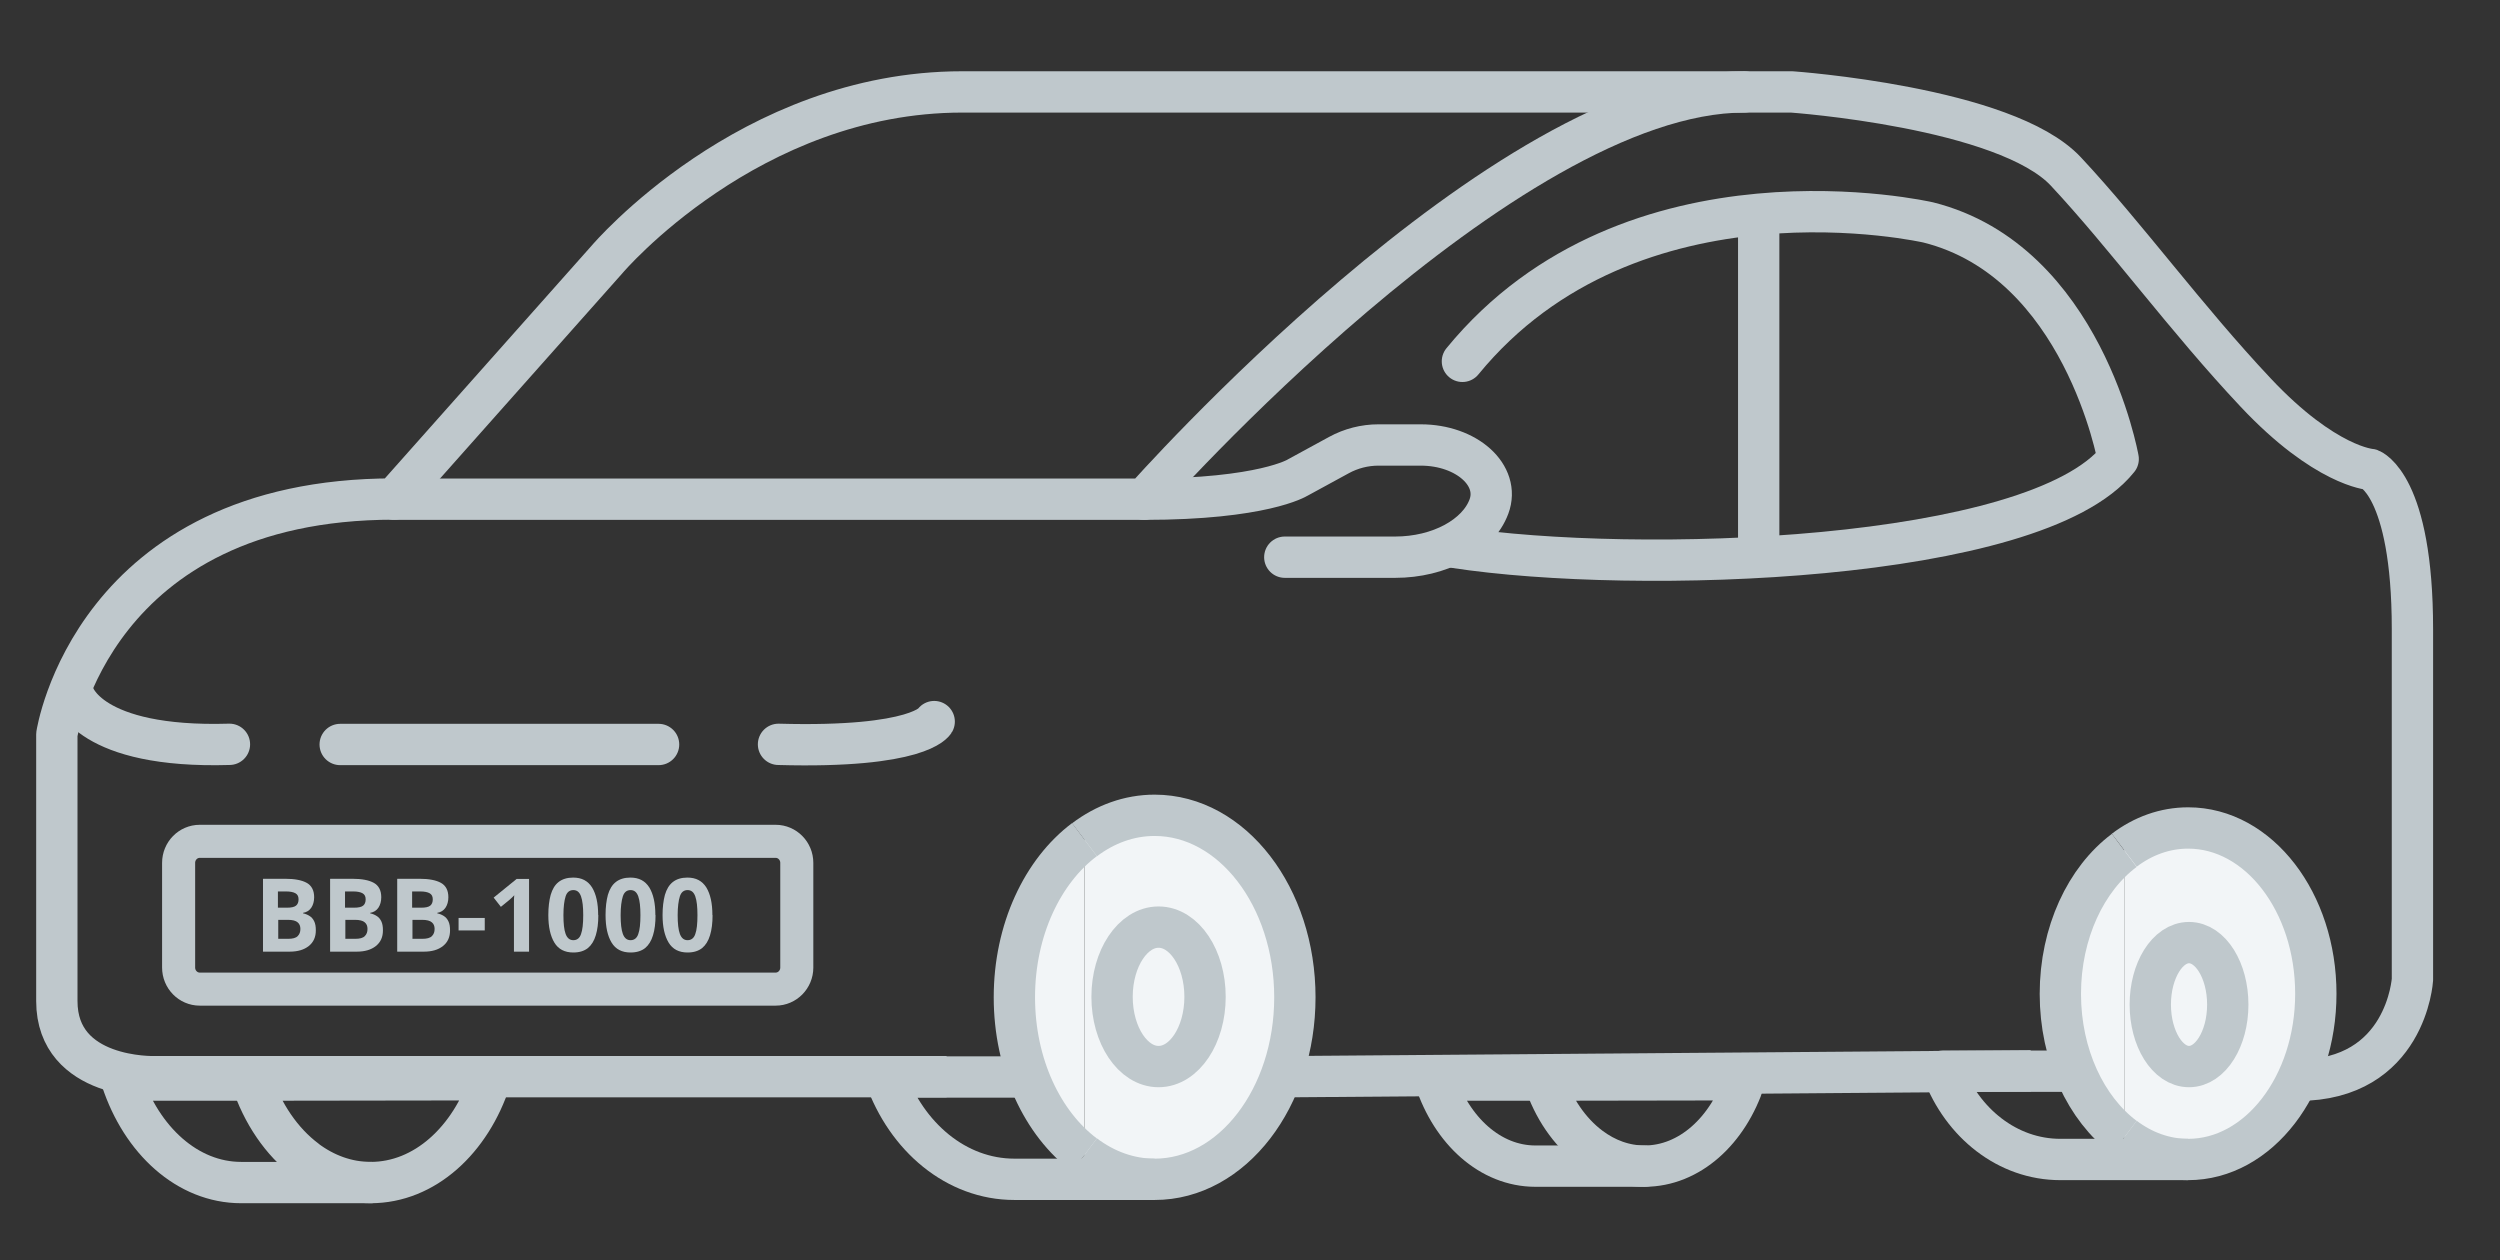
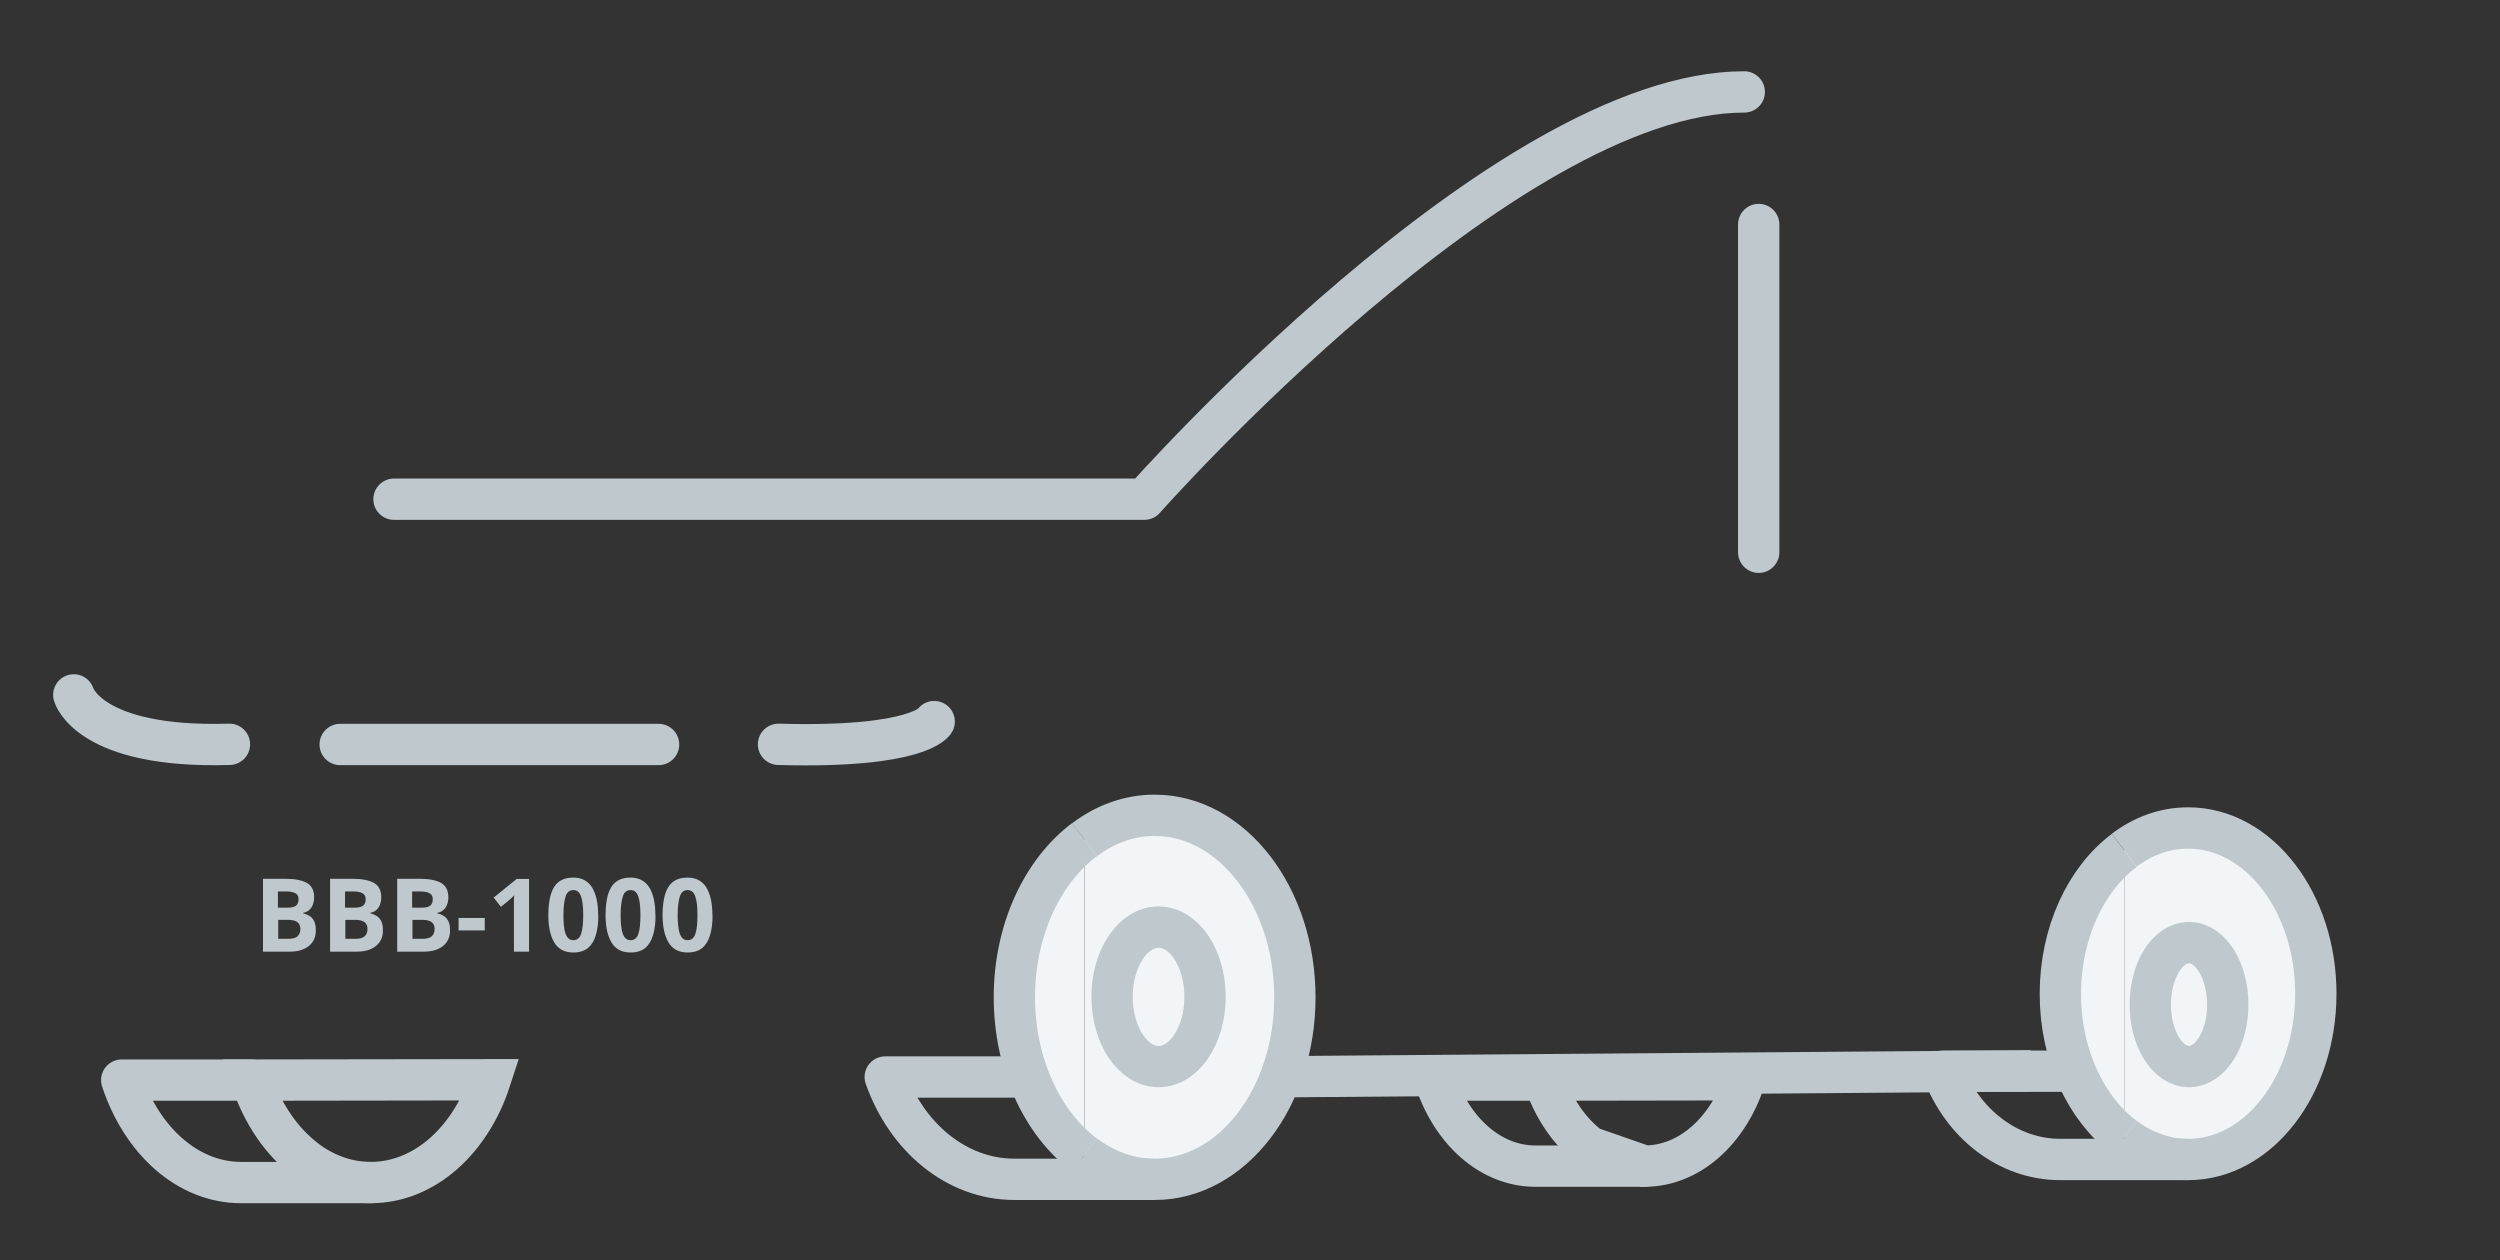
<svg xmlns="http://www.w3.org/2000/svg" width="121" height="61" viewBox="0 0 121 61" fill="none">
  <rect x="0" y="0" width="121" height="61" fill="#333333" stroke="none" />
  <path d="M52.49 40.645C53.489 39.891 54.65 39.461 55.884 39.461C59.635 39.461 62.672 43.41 62.672 48.27C62.672 53.13 59.635 57.079 55.884 57.079C54.65 57.079 53.489 56.648 52.49 55.895" fill="#F2F5F7" />
  <path d="M52.49 40.645C53.489 39.891 54.65 39.461 55.884 39.461C59.635 39.461 62.672 43.41 62.672 48.27C62.672 53.13 59.635 57.079 55.884 57.079C54.65 57.079 53.489 56.648 52.49 55.895" stroke="#BFC8CC" stroke-width="2" stroke-miterlimit="10" />
  <path d="M49.633 52.128H42.845C43.876 55.042 46.288 57.079 49.097 57.079H55.885" stroke="#BFC8CC" stroke-width="2" stroke-linejoin="round" />
  <path d="M52.49 55.903C50.46 54.38 49.096 51.532 49.096 48.27C49.096 45.008 50.46 42.16 52.49 40.637" fill="#F2F5F7" />
  <path d="M52.49 55.903C50.46 54.38 49.096 51.532 49.096 48.27C49.096 45.008 50.46 42.16 52.49 40.637" stroke="#BFC8CC" stroke-width="2" stroke-miterlimit="10" />
  <path d="M102.814 41.151C103.723 40.463 104.779 40.074 105.907 40.074C109.325 40.074 112.086 43.667 112.086 48.096C112.086 52.526 109.317 56.119 105.907 56.119C104.779 56.119 103.723 55.73 102.814 55.043" fill="#F2F5F7" />
  <path d="M102.814 41.151C103.723 40.463 104.779 40.074 105.907 40.074C109.325 40.074 112.086 43.667 112.086 48.096C112.086 52.526 109.317 56.119 105.907 56.119C104.779 56.119 103.723 55.73 102.814 55.043" stroke="#BFC8CC" stroke-width="2" stroke-miterlimit="10" />
  <path d="M100.215 51.847H94.028C94.97 54.355 97.162 56.119 99.72 56.119H105.898" stroke="#BFC8CC" stroke-width="2" stroke-linejoin="round" />
  <path d="M102.814 55.051C100.963 53.66 99.721 51.069 99.721 48.105C99.721 45.141 100.963 42.541 102.814 41.159" fill="#F2F5F7" />
  <path d="M102.814 55.051C100.963 53.66 99.721 51.069 99.721 48.105C99.721 45.141 100.963 42.541 102.814 41.159" stroke="#BFC8CC" stroke-width="2" stroke-miterlimit="10" />
  <ellipse cx="1.875" cy="3" rx="1.875" ry="3" transform="matrix(-1 0 0 1 107.824 45.622)" fill="#F2F5F7" stroke="#BFC8CC" stroke-width="2" stroke-miterlimit="10" />
  <path d="M12.168 52.277H5.892C6.85 55.191 9.075 57.236 11.673 57.236H17.949" stroke="#BFC8CC" stroke-width="2" stroke-linecap="round" stroke-linejoin="round" />
  <path d="M14.807 56.143C13.638 55.266 12.704 53.908 12.169 52.277L23.73 52.26C22.78 55.183 20.548 57.236 17.941 57.236C16.797 57.236 15.725 56.839 14.799 56.143" stroke="#BFC8CC" stroke-width="2" stroke-miterlimit="10" stroke-linecap="round" />
  <path d="M74.737 52.277H69.459C70.263 54.727 72.13 56.441 74.314 56.441H79.592" stroke="#BFC8CC" stroke-width="2" stroke-linecap="round" stroke-linejoin="round" />
-   <path d="M76.953 55.522C75.971 54.785 75.183 53.643 74.737 52.277L84.447 52.26C83.644 54.719 81.776 56.441 79.592 56.441C78.634 56.441 77.733 56.11 76.953 55.522Z" stroke="#BFC8CC" stroke-width="2" stroke-miterlimit="10" stroke-linecap="round" />
+   <path d="M76.953 55.522C75.971 54.785 75.183 53.643 74.737 52.277L84.447 52.26C83.644 54.719 81.776 56.441 79.592 56.441Z" stroke="#BFC8CC" stroke-width="2" stroke-miterlimit="10" stroke-linecap="round" />
  <path d="M98.291 51.83L62.152 52.112" stroke="#BFC8CC" stroke-width="2" stroke-linejoin="round" />
-   <path d="M45.815 52.111H7.476C7.476 52.111 2.751 52.26 2.751 48.452V35.545C2.751 35.545 4.472 24.153 19.078 24.153L29.39 12.546C29.39 12.546 36.259 4.449 46.57 4.449H86.72C86.72 4.449 97.072 5.178 99.987 8.299C102.902 11.42 105.817 15.435 109.178 19.004C112.532 22.572 114.724 22.721 114.724 22.721C114.724 22.721 116.762 23.466 116.762 30.453V47.409C116.762 47.409 116.469 52.285 111.216 52.285" stroke="#BFC8CC" stroke-width="2" stroke-linejoin="round" />
  <path d="M19.07 24.161H55.387C55.387 24.161 72.811 4.449 84.422 4.449" stroke="#BFC8CC" stroke-width="2" stroke-linecap="round" stroke-linejoin="round" />
-   <path d="M70.408 26.496C79.16 27.837 98.501 27.241 102.52 22.216C102.52 22.216 100.823 12.646 93.329 10.766C93.329 10.766 78.99 7.463 70.781 17.489" stroke="#BFC8CC" stroke-width="2" stroke-linecap="round" stroke-linejoin="round" />
  <path d="M85.121 10.866V26.729" stroke="#BFC8CC" stroke-width="2" stroke-linecap="round" stroke-linejoin="round" />
-   <path d="M9.668 40.72H37.541C38.106 40.72 38.565 41.187 38.565 41.763V46.83C38.565 47.406 38.106 47.873 37.541 47.873H9.668C9.103 47.873 8.645 47.406 8.645 46.83V41.763C8.645 41.187 9.103 40.72 9.668 40.72Z" stroke="#BFC8CC" stroke-width="1.6" stroke-linecap="round" stroke-linejoin="round" />
  <path d="M12.737 42.533H13.808C14.263 42.533 14.612 42.599 14.848 42.732C15.083 42.864 15.205 43.096 15.205 43.427C15.205 43.626 15.156 43.8 15.067 43.932C14.978 44.065 14.839 44.156 14.669 44.181V44.206C14.783 44.23 14.888 44.272 14.978 44.33C15.075 44.388 15.148 44.471 15.205 44.586C15.262 44.702 15.286 44.843 15.286 45.033C15.286 45.356 15.172 45.605 14.945 45.787C14.718 45.969 14.409 46.06 14.02 46.06H12.729V42.541L12.737 42.533ZM13.467 43.932H13.89C14.101 43.932 14.247 43.899 14.328 43.833C14.409 43.767 14.45 43.667 14.45 43.527C14.45 43.386 14.401 43.295 14.304 43.237C14.206 43.179 14.052 43.146 13.841 43.146H13.451V43.932H13.467ZM13.467 44.52V45.439H13.946C14.166 45.439 14.32 45.398 14.409 45.307C14.498 45.216 14.539 45.108 14.539 44.959C14.539 44.827 14.498 44.719 14.409 44.644C14.32 44.562 14.158 44.52 13.93 44.52H13.476H13.467Z" fill="#BFC8CC" />
  <path d="M15.985 42.533H17.056C17.511 42.533 17.86 42.599 18.096 42.732C18.331 42.864 18.453 43.096 18.453 43.427C18.453 43.626 18.404 43.8 18.315 43.932C18.226 44.065 18.088 44.156 17.917 44.181V44.206C18.031 44.23 18.136 44.272 18.226 44.33C18.323 44.388 18.396 44.471 18.453 44.586C18.51 44.702 18.534 44.843 18.534 45.033C18.534 45.356 18.421 45.605 18.193 45.787C17.966 45.969 17.657 46.06 17.267 46.06H15.977V42.541L15.985 42.533ZM16.715 43.932H17.138C17.349 43.932 17.495 43.899 17.576 43.833C17.657 43.767 17.698 43.667 17.698 43.527C17.698 43.386 17.649 43.295 17.552 43.237C17.454 43.179 17.3 43.146 17.089 43.146H16.699V43.932H16.715ZM16.715 44.52V45.439H17.195C17.414 45.439 17.568 45.398 17.657 45.307C17.747 45.216 17.787 45.108 17.787 44.959C17.787 44.827 17.747 44.719 17.657 44.644C17.568 44.562 17.406 44.52 17.178 44.52H16.724H16.715Z" fill="#BFC8CC" />
  <path d="M19.233 42.533H20.305C20.759 42.533 21.108 42.599 21.344 42.732C21.579 42.864 21.701 43.096 21.701 43.427C21.701 43.626 21.652 43.8 21.563 43.932C21.474 44.065 21.336 44.156 21.165 44.181V44.206C21.279 44.23 21.384 44.272 21.474 44.33C21.571 44.388 21.644 44.471 21.701 44.586C21.758 44.702 21.782 44.843 21.782 45.033C21.782 45.356 21.669 45.605 21.441 45.787C21.214 45.969 20.905 46.06 20.516 46.06H19.225V42.541L19.233 42.533ZM19.963 43.932H20.386C20.597 43.932 20.743 43.899 20.824 43.833C20.905 43.767 20.946 43.667 20.946 43.527C20.946 43.386 20.897 43.295 20.8 43.237C20.702 43.179 20.548 43.146 20.337 43.146H19.947V43.932H19.963ZM19.963 44.52V45.439H20.442C20.662 45.439 20.816 45.398 20.905 45.307C20.995 45.216 21.035 45.108 21.035 44.959C21.035 44.827 20.995 44.719 20.905 44.644C20.816 44.562 20.654 44.52 20.426 44.52H19.972H19.963Z" fill="#BFC8CC" />
  <path d="M22.195 45.033V44.429H23.462V45.033H22.195Z" fill="#BFC8CC" />
  <path d="M25.606 46.06H24.875V44.023C24.875 43.941 24.875 43.833 24.875 43.692C24.875 43.551 24.875 43.427 24.891 43.328C24.875 43.345 24.843 43.386 24.786 43.436C24.729 43.485 24.68 43.535 24.64 43.568L24.242 43.891L23.893 43.444L25.005 42.541H25.606V46.06Z" fill="#BFC8CC" />
  <path d="M28.959 44.297C28.959 44.677 28.918 45 28.837 45.265C28.756 45.538 28.626 45.745 28.455 45.886C28.277 46.027 28.041 46.101 27.749 46.101C27.335 46.101 27.026 45.944 26.831 45.621C26.637 45.298 26.539 44.859 26.539 44.288C26.539 43.907 26.58 43.584 26.653 43.311C26.734 43.038 26.856 42.831 27.034 42.69C27.213 42.55 27.448 42.475 27.741 42.475C28.155 42.475 28.455 42.632 28.658 42.955C28.853 43.278 28.951 43.717 28.951 44.288L28.959 44.297ZM27.27 44.297C27.27 44.694 27.302 45 27.375 45.199C27.448 45.398 27.57 45.505 27.749 45.505C27.927 45.505 28.057 45.406 28.122 45.207C28.195 45.008 28.228 44.702 28.228 44.297C28.228 43.891 28.195 43.593 28.122 43.386C28.049 43.179 27.927 43.08 27.749 43.08C27.57 43.08 27.44 43.179 27.375 43.386C27.31 43.593 27.27 43.891 27.27 44.297Z" fill="#BFC8CC" />
  <path d="M31.728 44.297C31.728 44.677 31.688 45 31.606 45.265C31.525 45.538 31.395 45.745 31.225 45.886C31.046 46.027 30.811 46.101 30.518 46.101C30.104 46.101 29.796 45.944 29.601 45.621C29.406 45.298 29.309 44.859 29.309 44.288C29.309 43.907 29.349 43.584 29.422 43.311C29.503 43.038 29.625 42.831 29.804 42.69C29.983 42.55 30.218 42.475 30.51 42.475C30.924 42.475 31.225 42.632 31.428 42.955C31.623 43.278 31.72 43.717 31.72 44.288L31.728 44.297ZM30.039 44.297C30.039 44.694 30.072 45 30.145 45.199C30.218 45.398 30.34 45.505 30.518 45.505C30.697 45.505 30.827 45.406 30.892 45.207C30.965 45.008 30.997 44.702 30.997 44.297C30.997 43.891 30.965 43.593 30.892 43.386C30.819 43.179 30.697 43.08 30.518 43.08C30.34 43.08 30.21 43.179 30.145 43.386C30.08 43.593 30.039 43.891 30.039 44.297Z" fill="#BFC8CC" />
  <path d="M34.488 44.297C34.488 44.677 34.447 45 34.366 45.265C34.285 45.538 34.155 45.745 33.984 45.886C33.806 46.027 33.57 46.101 33.278 46.101C32.864 46.101 32.556 45.944 32.361 45.621C32.166 45.298 32.068 44.859 32.068 44.288C32.068 43.907 32.109 43.584 32.182 43.311C32.263 43.038 32.385 42.831 32.564 42.69C32.742 42.55 32.978 42.475 33.27 42.475C33.684 42.475 33.984 42.632 34.188 42.955C34.382 43.278 34.48 43.717 34.48 44.288L34.488 44.297ZM32.799 44.297C32.799 44.694 32.832 45 32.905 45.199C32.978 45.398 33.099 45.505 33.278 45.505C33.457 45.505 33.587 45.406 33.652 45.207C33.725 45.008 33.757 44.702 33.757 44.297C33.757 43.891 33.725 43.593 33.652 43.386C33.579 43.179 33.457 43.08 33.278 43.08C33.099 43.08 32.97 43.179 32.905 43.386C32.84 43.593 32.799 43.891 32.799 44.297Z" fill="#BFC8CC" />
  <path d="M3.571 33.633C3.571 33.633 4.285 36.232 11.105 36.025" stroke="#BFC8CC" stroke-width="2" stroke-linecap="round" stroke-linejoin="round" />
  <path d="M45.215 34.925C45.215 34.925 44.5 36.216 37.68 36.026" stroke="#BFC8CC" stroke-width="2" stroke-linecap="round" stroke-linejoin="round" />
  <path d="M31.875 36.033H16.465" stroke="#BFC8CC" stroke-width="2" stroke-linecap="round" stroke-linejoin="round" />
-   <path d="M62.184 26.968H67.526C69.662 26.968 71.529 25.958 72.065 24.517C72.625 23.011 70.993 21.537 68.76 21.537H66.719C66.05 21.537 65.391 21.705 64.804 22.026L62.801 23.118C62.801 23.118 61.128 24.162 55.38 24.162" stroke="#BFC8CC" stroke-width="2" stroke-linecap="round" stroke-linejoin="round" />
  <ellipse cx="2.25" cy="3.375" rx="2.25" ry="3.375" transform="matrix(-1 0 0 1 58.324 44.872)" fill="#F2F5F7" stroke="#BFC8CC" stroke-width="2" stroke-miterlimit="10" />
</svg>